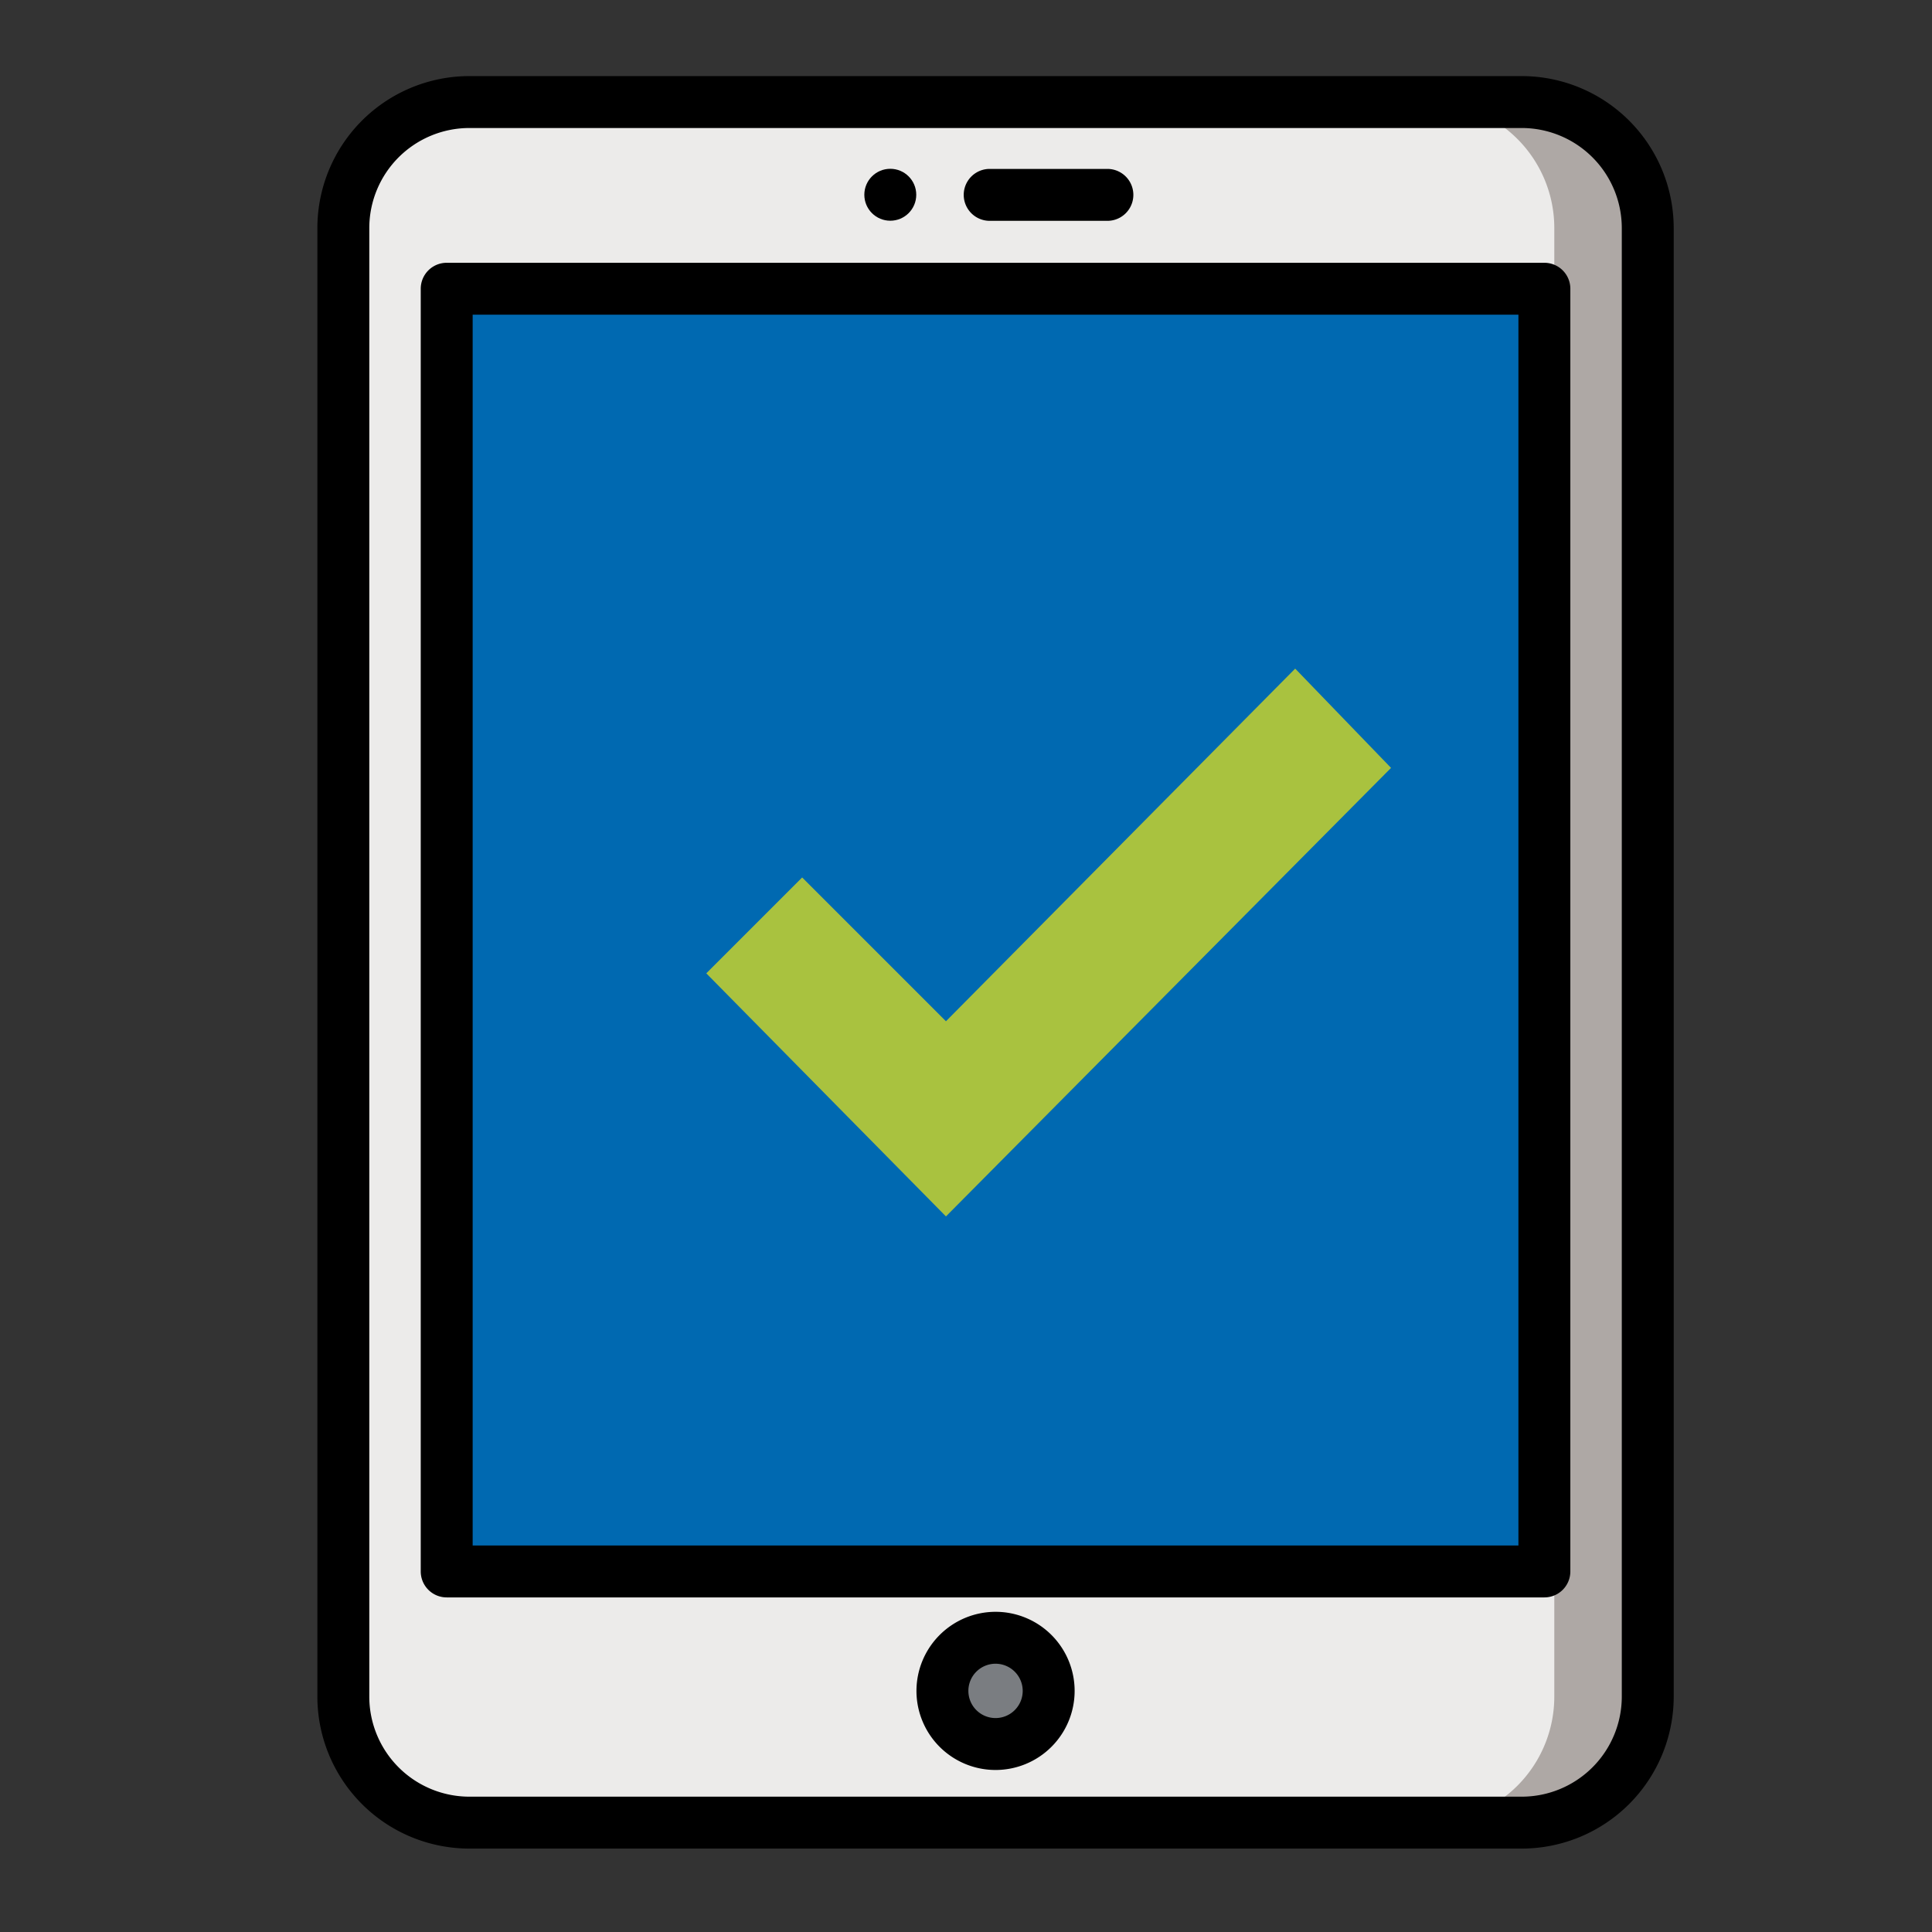
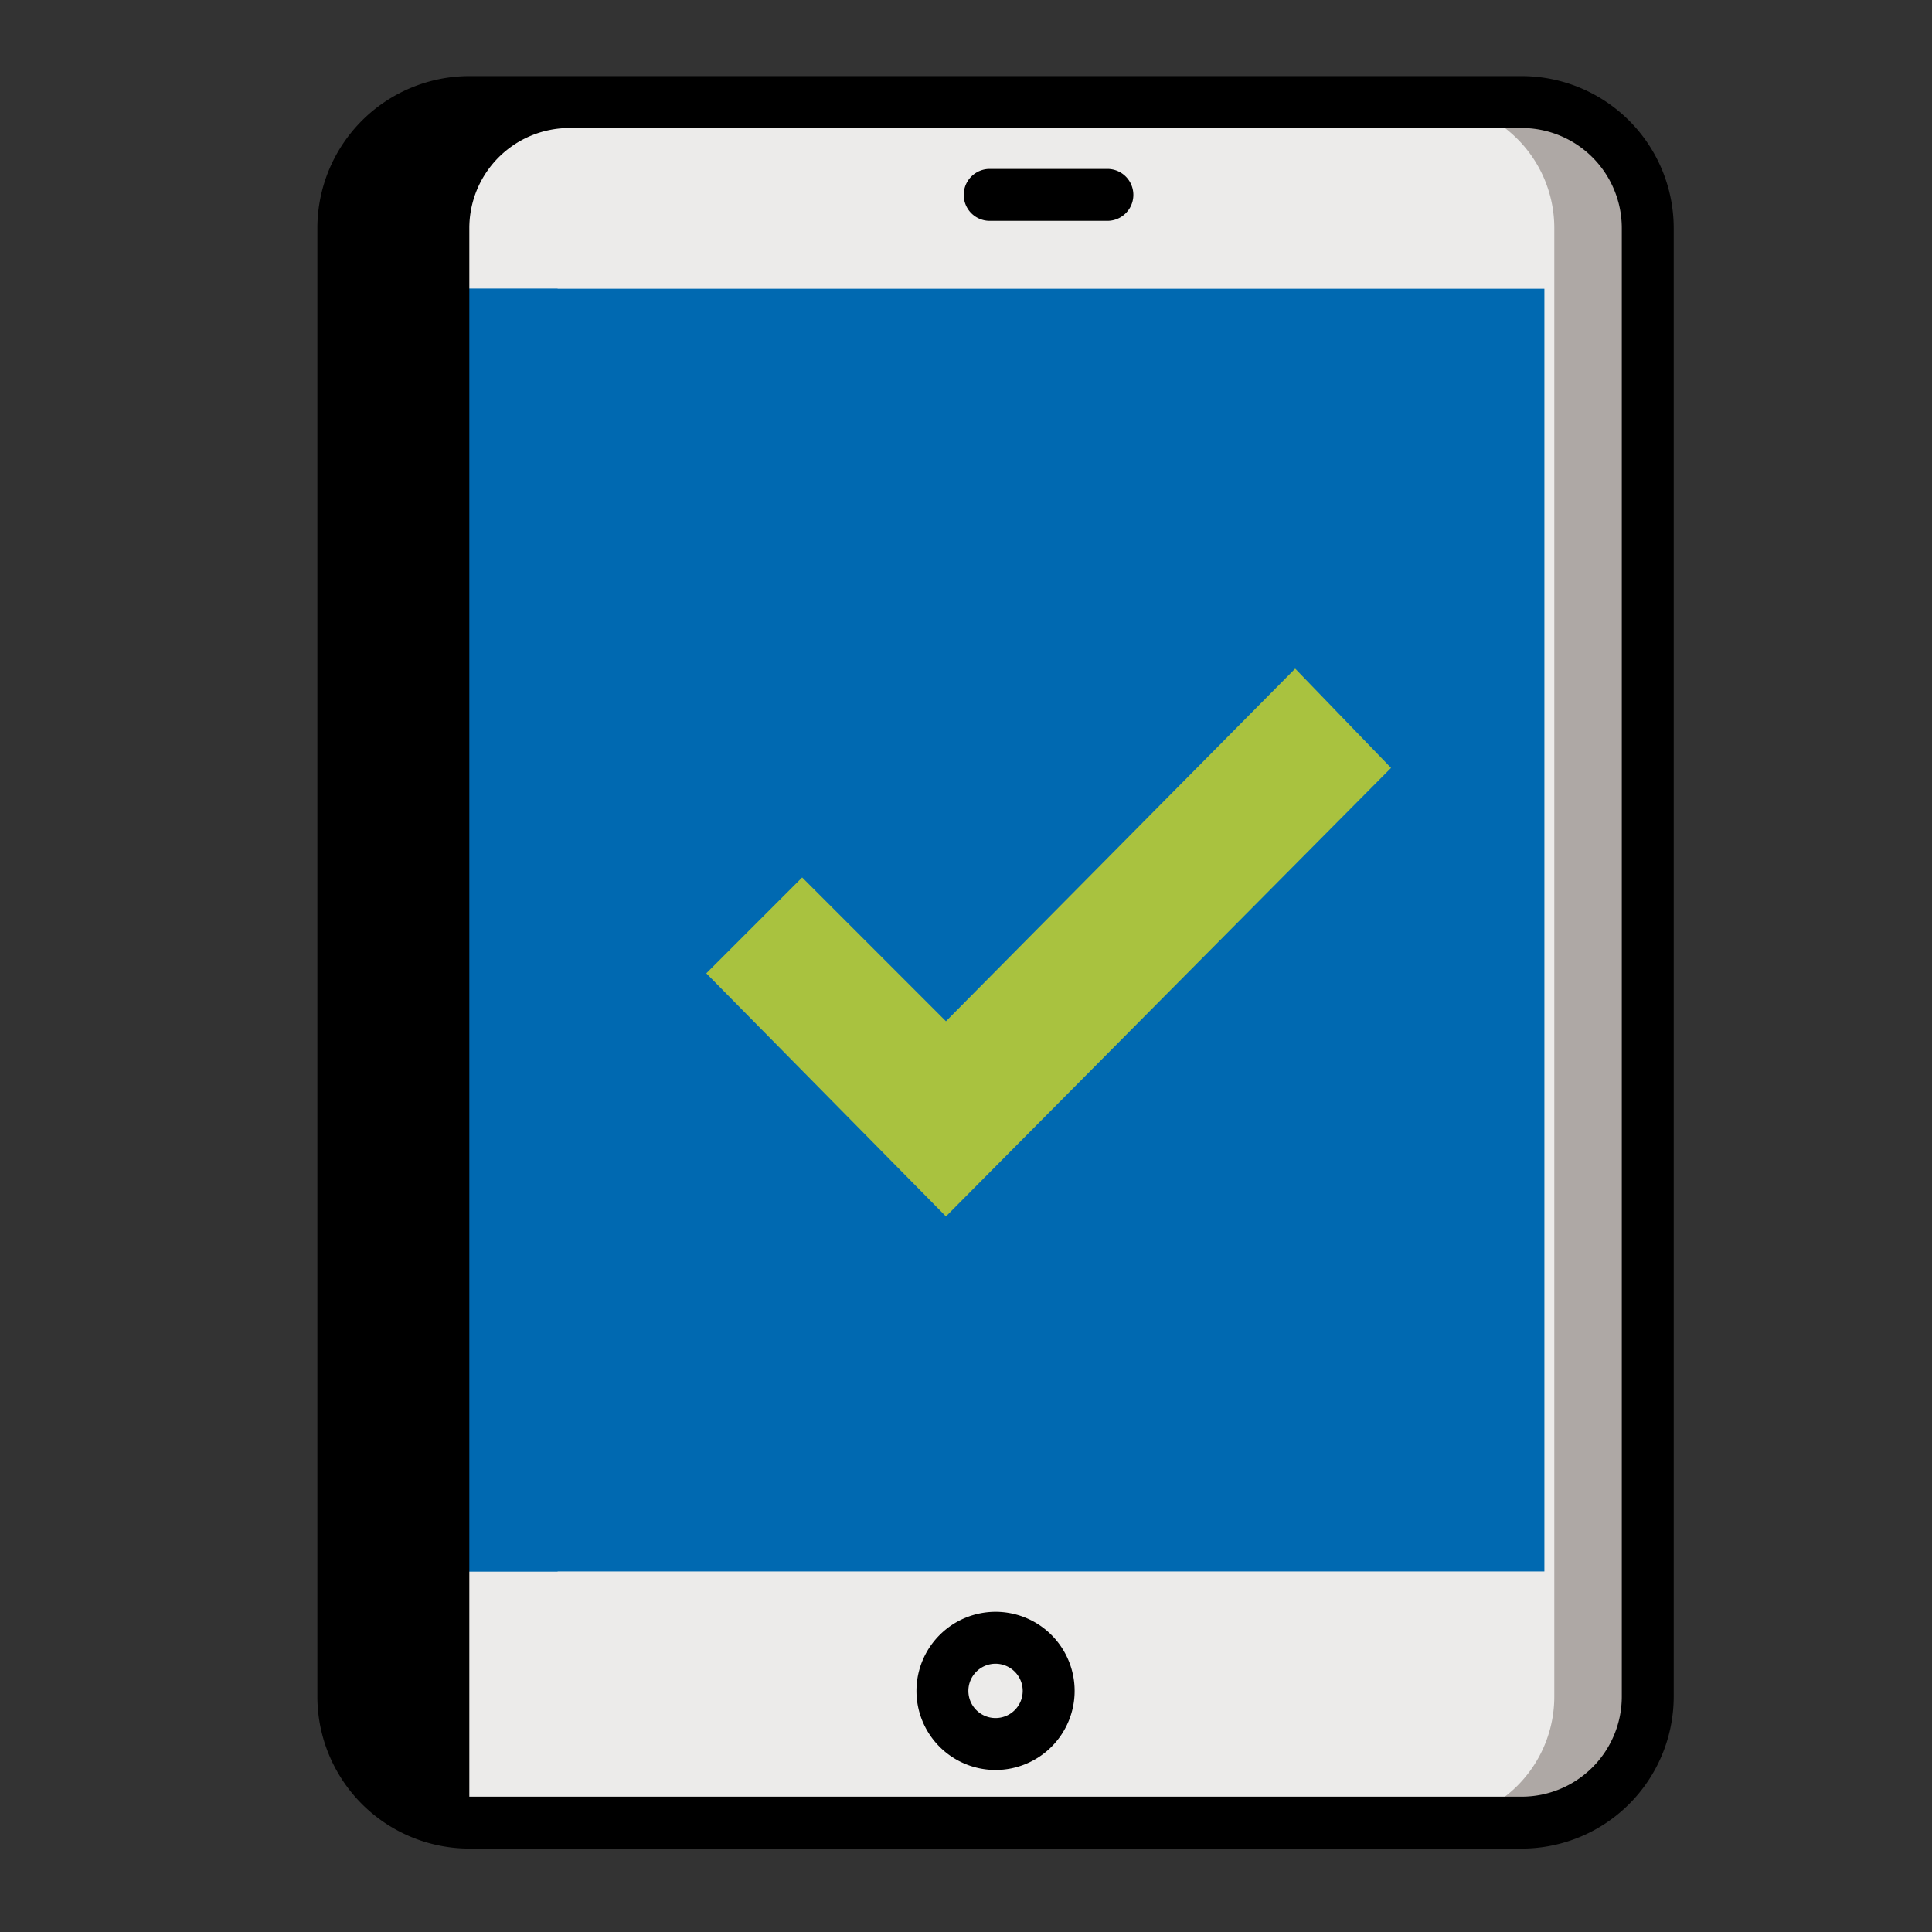
<svg xmlns="http://www.w3.org/2000/svg" width="512" height="512" viewBox="0 0 512 512">
  <rect x="0" y="0" width="512" height="512" fill="#333333" stroke="none" />
  <defs>
    <style>.a{isolation:isolate;}.b{fill:#ecebea;}.c{fill:#aea8a5;}.c,.e{mix-blend-mode:multiply;}.d,.e{fill:#0069b1;}.f{fill:#7a7d81;}.g{fill:#a9c23f;}</style>
  </defs>
  <g class="a">
    <path class="b" d="M403.284,483.015H124.375a33.388,33.388,0,0,1-33.388-33.388V60.433a33.388,33.388,0,0,1,33.388-33.388H403.284a33.388,33.388,0,0,1,33.388,33.388V449.627A33.388,33.388,0,0,1,403.284,483.015Z" />
    <path class="c" d="M403.284,27.045H378.517A33.388,33.388,0,0,1,411.905,60.433V449.627a33.388,33.388,0,0,1-33.388,33.388h24.767a33.388,33.388,0,0,0,33.388-33.388V60.433A33.388,33.388,0,0,0,403.284,27.045Z" />
    <rect class="d" x="118.38" y="76.521" width="290.898" height="339.928" />
    <rect class="e" x="123.006" y="76.521" width="24.767" height="339.928" />
-     <circle class="f" cx="263.829" cy="448.104" r="14.078" />
-     <path d="M403.283,20.165H124.375a40.313,40.313,0,0,0-40.268,40.268V449.627a40.313,40.313,0,0,0,40.268,40.268H403.283a40.313,40.313,0,0,0,40.268-40.268V60.433A40.313,40.313,0,0,0,403.283,20.165Zm26.509,429.462a26.538,26.538,0,0,1-26.509,26.509H124.375a26.538,26.538,0,0,1-26.509-26.509V60.433a26.539,26.539,0,0,1,26.509-26.509H403.283a26.539,26.539,0,0,1,26.509,26.509Z" />
-     <path d="M416.157,205.265V76.521a6.88,6.88,0,0,0-6.879-6.88H118.38a6.879,6.879,0,0,0-6.879,6.88V363.978h0v52.471a6.88,6.88,0,0,0,6.879,6.88H409.278a6.88,6.88,0,0,0,6.879-6.88V205.265ZM125.26,409.57V367.981h0V83.401H402.398v128.95h0V409.57Z" />
+     <path d="M403.283,20.165H124.375a40.313,40.313,0,0,0-40.268,40.268V449.627a40.313,40.313,0,0,0,40.268,40.268H403.283a40.313,40.313,0,0,0,40.268-40.268V60.433A40.313,40.313,0,0,0,403.283,20.165Zm26.509,429.462a26.538,26.538,0,0,1-26.509,26.509H124.375V60.433a26.539,26.539,0,0,1,26.509-26.509H403.283a26.539,26.539,0,0,1,26.509,26.509Z" />
    <path d="M242.871,448.104a20.958,20.958,0,1,0,20.958-20.958A20.981,20.981,0,0,0,242.871,448.104Zm28.157,0a7.199,7.199,0,1,1-7.199-7.199A7.207,7.207,0,0,1,271.028,448.104Z" />
    <path d="M293.553,58.523a6.88,6.88,0,0,0,0-13.759H262.196a6.88,6.88,0,0,0,0,13.759Z" />
-     <circle cx="235.937" cy="51.614" r="6.88" />
    <polygon class="g" points="343.236 177.188 250.687 270.644 212.578 232.536 187.173 257.941 250.687 322.363 368.642 203.5 343.236 177.188" />
  </g>
</svg>